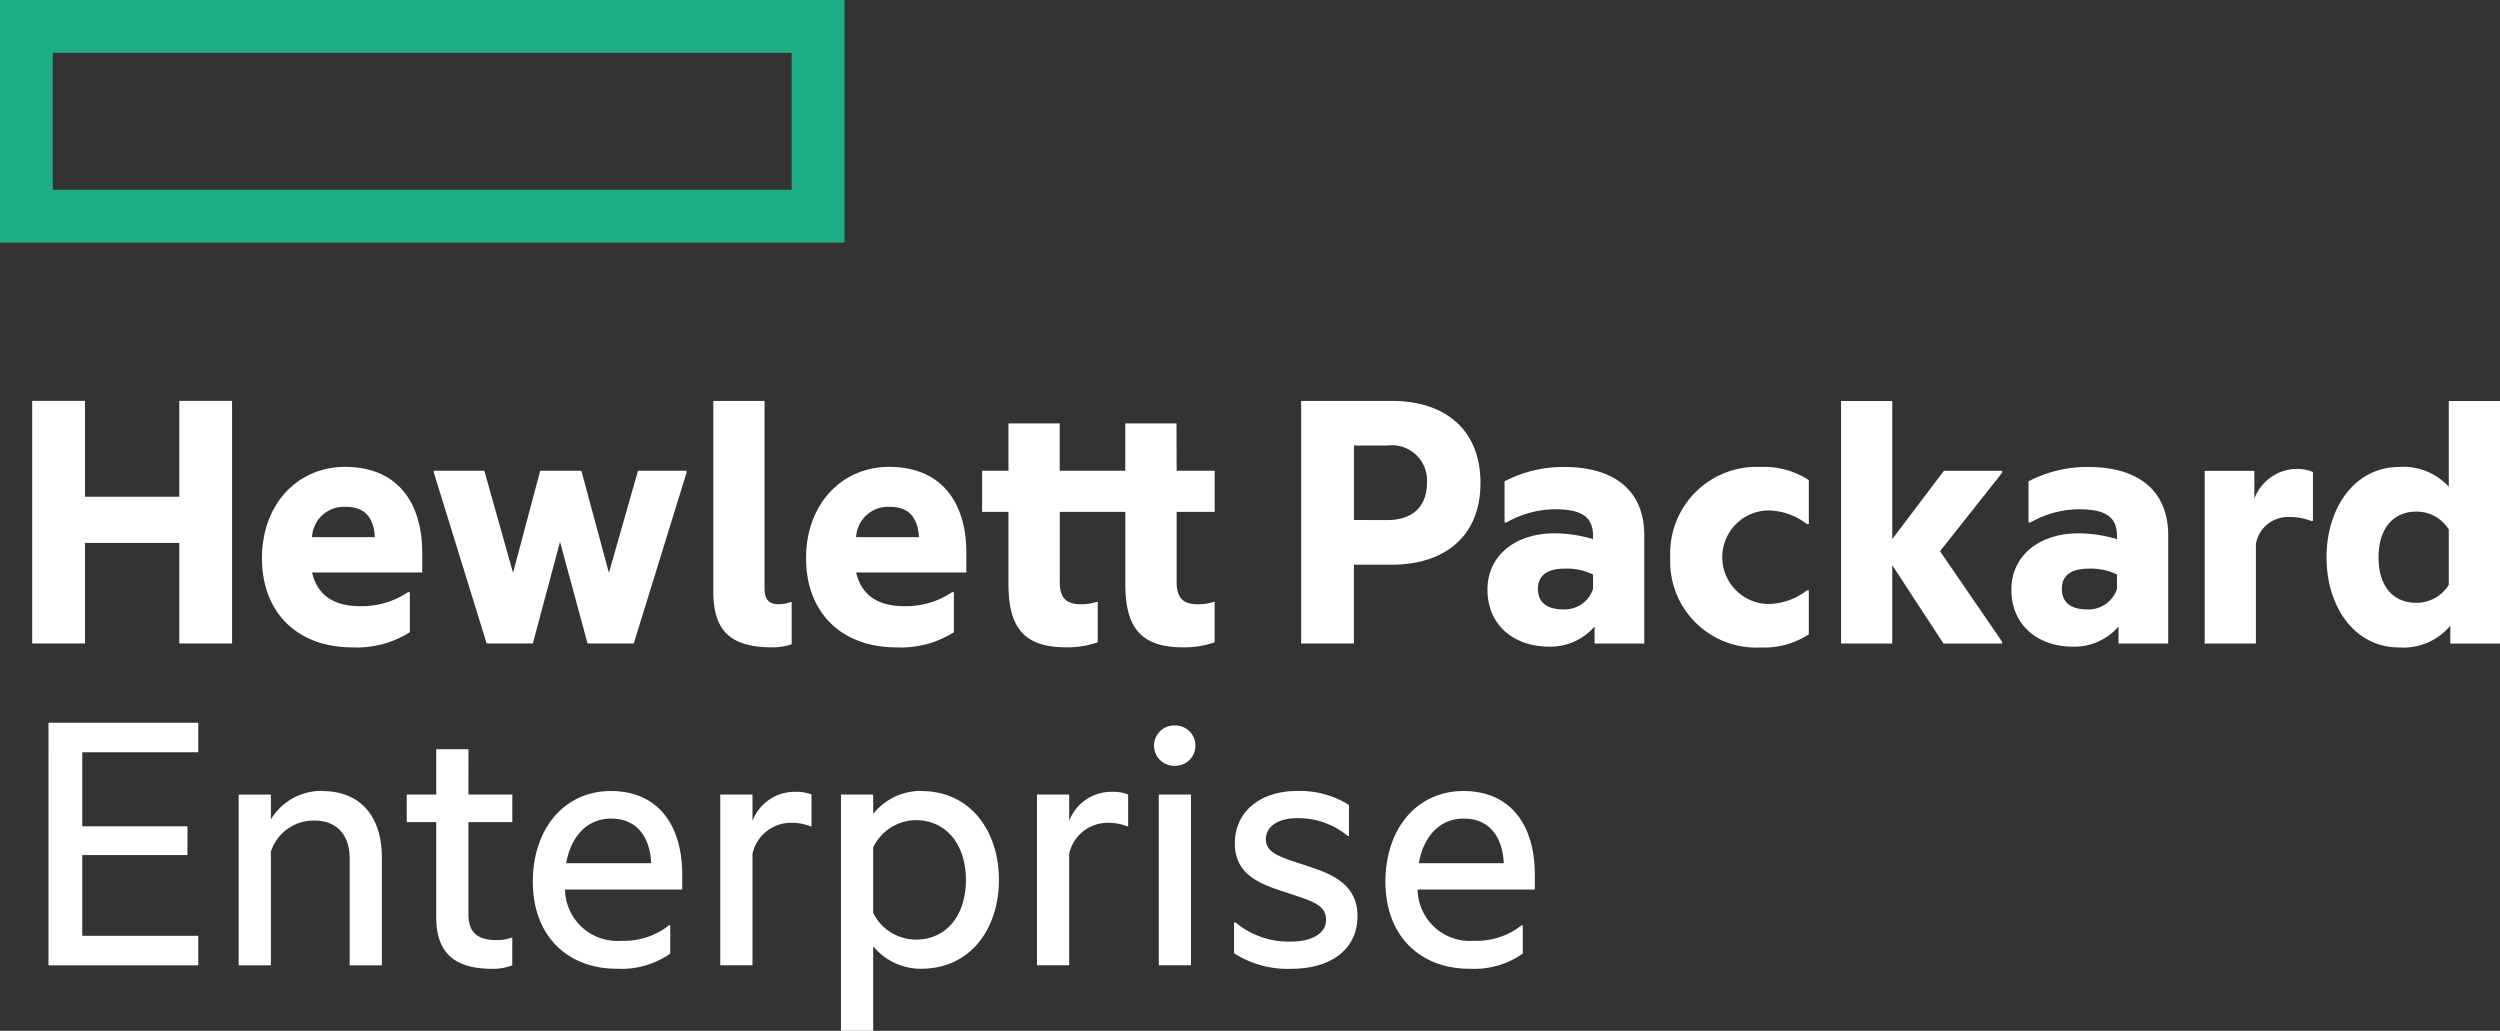
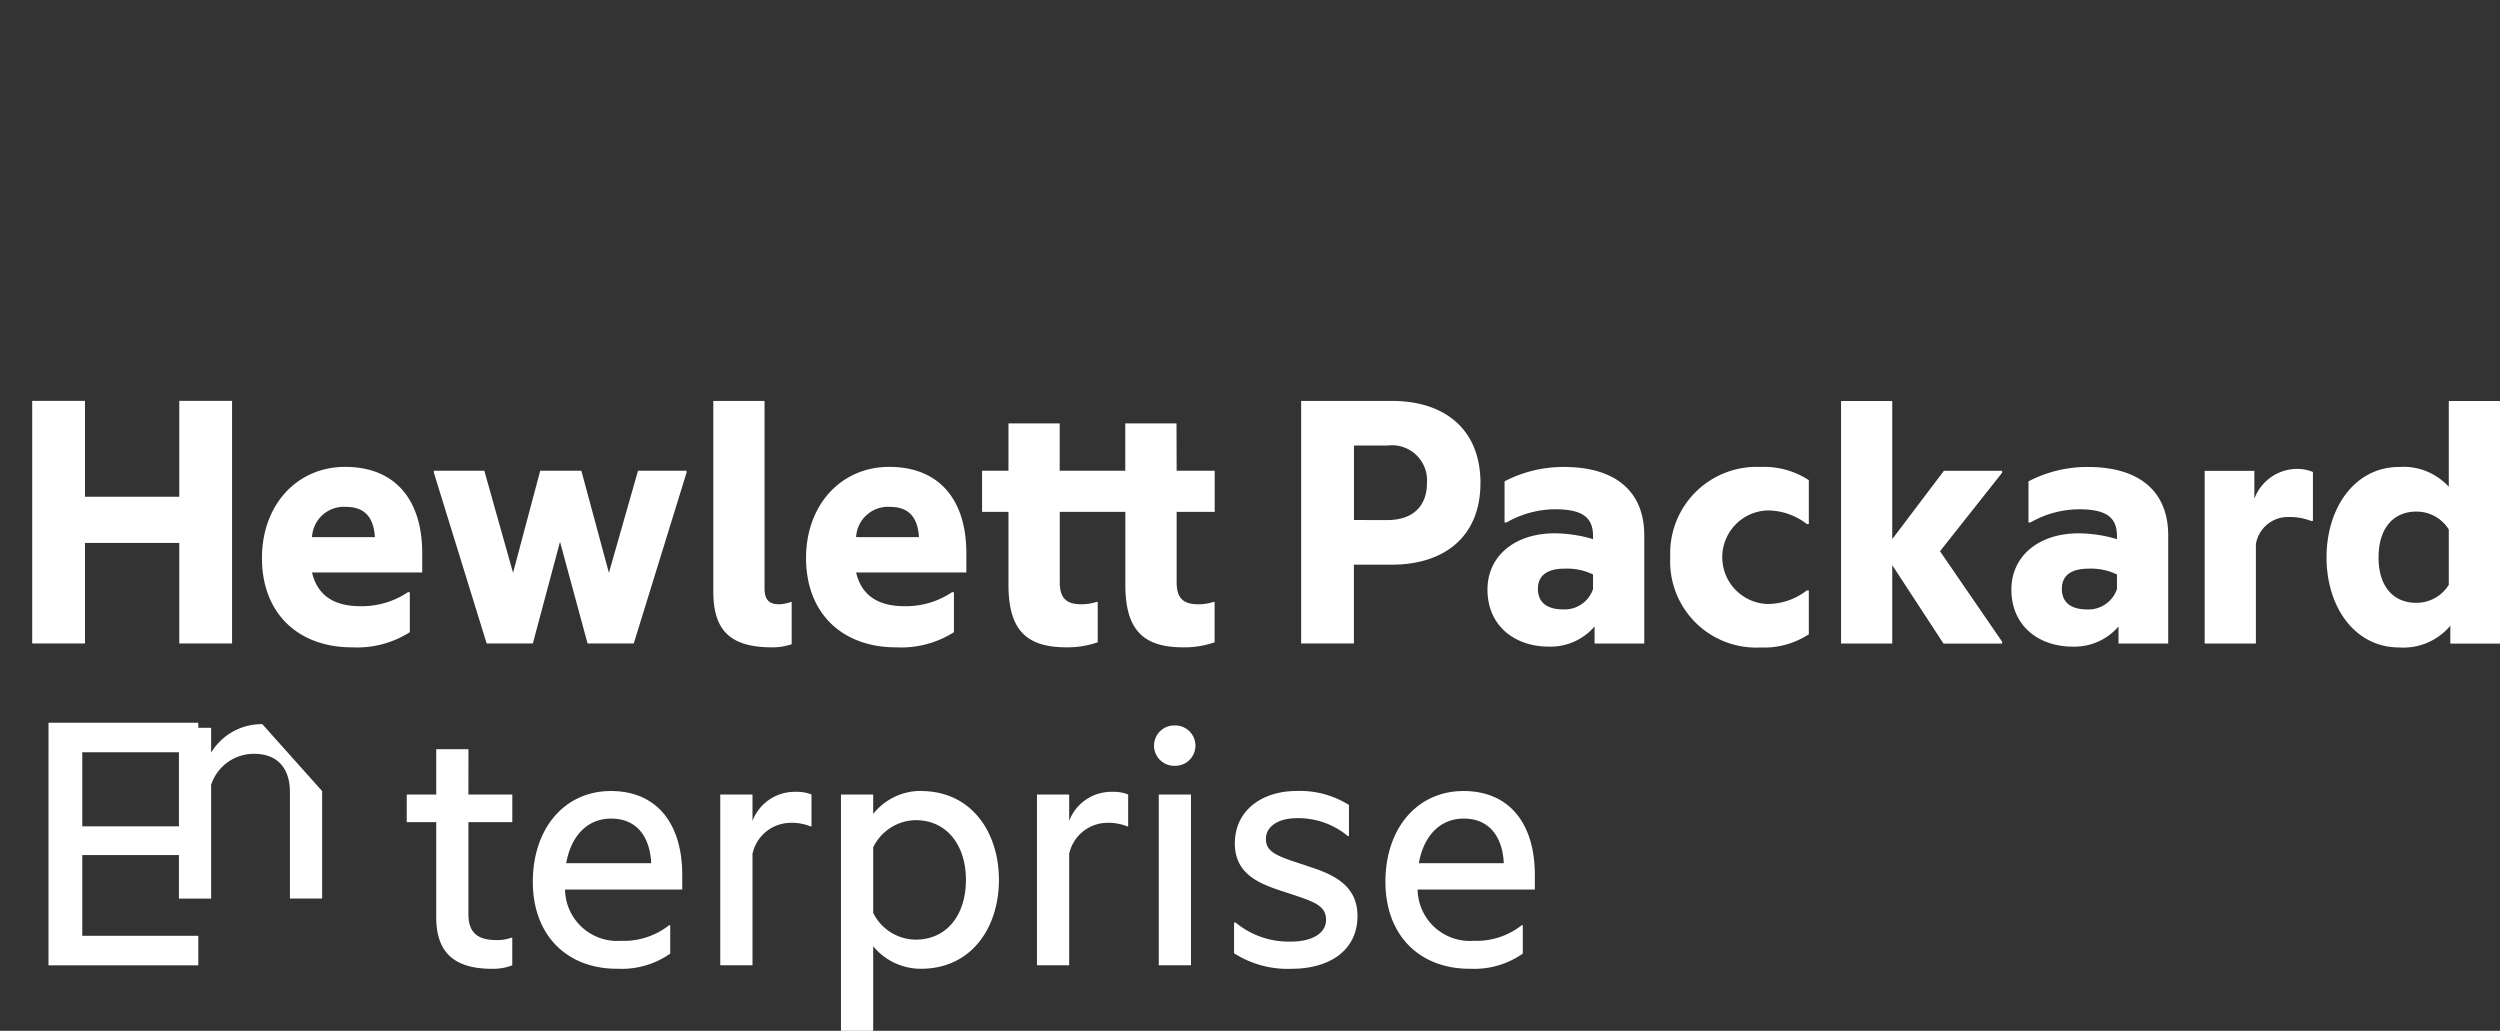
<svg xmlns="http://www.w3.org/2000/svg" height="77.509" viewBox="0 0 187.979 77.509" width="187.979">
  <rect x="0" y="0" width="187.979" height="77.509" fill="#333333" stroke="none" />
  <g transform="translate(-2333.719 -1997.206)">
-     <path fill="#1dae87" d="m2333.719 1997.206v18.239h63.5v-18.239zm59.528 14.271h-55.559v-10.3h55.559z" />
-     <path fill="#ffffff" d="m2342.079 2070.114h-3.969v-18.239h3.969v7.207h7.091v-7.207h3.969v18.239h-3.969v-7.558h-7.091zm20.077.292c-4.027 0-6.77-2.539-6.77-6.711 0-4.057 2.685-6.859 6.245-6.859 3.88 0 5.806 2.6 5.806 6.479v1.459h-8.287c.467 2.013 2.043 2.537 3.619 2.537a6.2 6.2 0 0 0 3.589-1.05h.146v3.005a7.384 7.384 0 0 1 -4.348 1.139zm-3.006-8.288h4.728c-.087-1.342-.642-2.276-2.188-2.276a2.4 2.4 0 0 0 -2.54 2.275zm18.647.351-2.043 7.646h-3.472l-3.97-12.841v-.146h3.794l2.16 7.675 2.043-7.675h3.093l2.072 7.675 2.188-7.675h3.648v.146l-3.968 12.841h-3.473zm15.962 7.937c-3.152 0-4.436-1.256-4.436-4.2v-14.328h3.852v14.065c0 .905.35 1.226 1.108 1.226a2.88 2.88 0 0 0 .875-.176h.058v3.181a4.588 4.588 0 0 1 -1.457.231zm9.308 0c-4.027 0-6.77-2.539-6.77-6.711 0-4.057 2.685-6.859 6.245-6.859 3.881 0 5.808 2.6 5.808 6.479v1.459h-8.288c.466 2.013 2.042 2.537 3.618 2.537a6.2 6.2 0 0 0 3.59-1.05h.146v3.005a7.383 7.383 0 0 1 -4.349 1.139zm-3.005-8.288h4.727c-.088-1.342-.642-2.276-2.188-2.276a2.4 2.4 0 0 0 -2.539 2.275zm24.1-4.99h2.861v3.093h-2.861v5.282c0 1.137.438 1.664 1.6 1.664a3.635 3.635 0 0 0 1.168-.176h.088v3.035a6.9 6.9 0 0 1 -2.364.379c-3.124 0-4.349-1.43-4.349-4.728v-5.457h-4.931v5.282c0 1.137.438 1.664 1.6 1.664a3.632 3.632 0 0 0 1.167-.176h.088v3.035a6.9 6.9 0 0 1 -2.364.379c-3.123 0-4.348-1.43-4.348-4.728v-5.457h-1.985v-3.093h1.985v-3.56h3.852v3.56h4.931v-3.56h3.852zm22.844.934c0 3.969-2.656 6.129-6.685 6.129h-2.83v5.924h-3.967v-18.239h6.8c4.029-.001 6.685 2.158 6.685 6.185zm-7 2.773c2.014 0 2.977-1.138 2.977-2.773a2.638 2.638 0 0 0 -2.977-2.83h-2.51v5.6zm15.582 8a4.37 4.37 0 0 1 -3.442 1.517c-2.539 0-4.611-1.545-4.611-4.289 0-2.539 2.072-4.231 5.048-4.231a10.248 10.248 0 0 1 2.889.438v-.232c0-1.4-.788-2.014-2.859-2.014a7.414 7.414 0 0 0 -3.648.992h-.146v-3.094a9.583 9.583 0 0 1 4.464-1.08c3.911 0 6.041 1.868 6.041 5.137v8.141h-3.736zm-.116-2.8v-1.109a4.493 4.493 0 0 0 -2.131-.438c-1.254 0-2.013.467-2.013 1.518 0 1.081.758 1.547 1.9 1.547a2.258 2.258 0 0 0 2.243-1.525zm5.807-2.393a6.5 6.5 0 0 1 6.8-6.8 6.126 6.126 0 0 1 3.618.992v3.3h-.146a4.83 4.83 0 0 0 -2.976-1.022 3.519 3.519 0 0 0 0 7.033 4.83 4.83 0 0 0 2.976-1.022h.146v3.3a6.12 6.12 0 0 1 -3.618.993 6.471 6.471 0 0 1 -6.801-6.781zm16.691.584v5.894h-3.85v-18.239h3.85v10.388l3.883-5.136h4.377v.146l-4.669 5.9 4.669 6.8v.145h-4.406zm17.014 4.61a4.374 4.374 0 0 1 -3.444 1.517c-2.539 0-4.611-1.545-4.611-4.289 0-2.539 2.072-4.231 5.049-4.231a10.242 10.242 0 0 1 2.889.438v-.232c0-1.4-.788-2.014-2.86-2.014a7.422 7.422 0 0 0 -3.648.992h-.145v-3.094a9.582 9.582 0 0 1 4.465-1.08c3.91 0 6.041 1.868 6.041 5.137v8.141h-3.736zm-.117-2.8v-1.109a4.493 4.493 0 0 0 -2.131-.438c-1.254 0-2.013.467-2.013 1.518 0 1.081.759 1.547 1.9 1.547a2.257 2.257 0 0 0 2.242-1.526zm10.331-6.8a3.436 3.436 0 0 1 3.152-2.247 3.044 3.044 0 0 1 1.252.233v3.677h-.144a4.41 4.41 0 0 0 -1.693-.292 2.429 2.429 0 0 0 -2.452 2.043v7.471h-3.852v-12.986h3.736zm14.735 9.543a4.6 4.6 0 0 1 -3.851 1.634c-3.327 0-5.457-3.034-5.457-6.77s2.13-6.8 5.457-6.8a4.62 4.62 0 0 1 3.735 1.489v-6.449h3.853v18.239h-3.737zm-.116-3.064v-4.174a2.851 2.851 0 0 0 -2.451-1.342c-1.691 0-2.83 1.226-2.83 3.444s1.138 3.414 2.83 3.414a2.852 2.852 0 0 0 2.449-1.35zm-180.48 10.362h11.263v2.217h-8.725v5.573h7.908v2.16h-7.908v6.071h8.725v2.217h-11.264zm20.573 5.136c2.888 0 4.493 1.9 4.493 5.019v8.083h-2.422v-8.024c0-1.664-.846-2.86-2.684-2.86a3.373 3.373 0 0 0 -3.24 2.334v8.55h-2.422v-12.839h2.422v1.867a4.433 4.433 0 0 1 3.851-2.143zm11 .262h3.3v2.073h-3.3v6.915c0 1.459.758 1.955 2.13 1.955a3.1 3.1 0 0 0 1.08-.175h.087v2.071a3.928 3.928 0 0 1 -1.517.263c-3.005 0-4.2-1.372-4.2-3.881v-7.148h-2.218v-2.073h2.218v-3.413h2.422zm11.176 13.1c-3.764 0-6.333-2.511-6.333-6.537s2.393-6.828 5.866-6.828c3.531 0 5.369 2.539 5.369 6.3v1.109h-8.813a3.927 3.927 0 0 0 4.231 3.852 5.471 5.471 0 0 0 3.59-1.167h.088v2.131a6.357 6.357 0 0 1 -3.999 1.135zm-3.823-7.938h6.391c-.087-1.9-1.021-3.354-3.006-3.354-1.838-.006-3.035 1.365-3.385 3.348zm14.007-3.18a3.389 3.389 0 0 1 3.181-2.187 3.059 3.059 0 0 1 1.255.2v2.392h-.087a3.736 3.736 0 0 0 -1.518-.261 2.952 2.952 0 0 0 -2.831 2.334v8.375h-2.423v-12.839h2.423zm12.664-2.247c3.823 0 5.866 3.122 5.866 6.682s-2.042 6.683-5.866 6.683a4.646 4.646 0 0 1 -3.588-1.693v6.363h-2.423v-17.772h2.423v1.458a4.577 4.577 0 0 1 3.588-1.731zm-.408 11.176c2.393 0 3.793-1.9 3.793-4.494 0-2.568-1.4-4.493-3.793-4.493a3.622 3.622 0 0 0 -3.18 2.041v4.933a3.594 3.594 0 0 0 3.18 2.008zm11.556-8.929a3.387 3.387 0 0 1 3.18-2.187 3.057 3.057 0 0 1 1.255.2v2.392h-.087a3.733 3.733 0 0 0 -1.517-.261 2.951 2.951 0 0 0 -2.831 2.334v8.375h-2.422v-12.839h2.422zm7.937-7.178a1.518 1.518 0 1 1 0 3.035 1.518 1.518 0 1 1 0-3.035zm-1.2 5.194h2.422v12.839h-2.422zm11.06 5.341c1.838.582 3.881 1.342 3.881 3.792 0 2.627-2.159 3.969-4.931 3.969a7.457 7.457 0 0 1 -4.349-1.167v-2.308h.117a6.276 6.276 0 0 0 4.2 1.43c1.372 0 2.6-.526 2.6-1.635 0-1.137-1.021-1.4-3.035-2.072-1.81-.583-3.823-1.254-3.823-3.677 0-2.481 2.043-3.939 4.64-3.939a6.917 6.917 0 0 1 3.94 1.051v2.334h-.088a5.834 5.834 0 0 0 -3.793-1.343c-1.518 0-2.364.671-2.364 1.576.002 1.019.936 1.311 3.008 1.983zm12.314 7.761c-3.765 0-6.332-2.511-6.332-6.537s2.393-6.828 5.865-6.828c3.532 0 5.37 2.539 5.37 6.3v1.109h-8.814a3.928 3.928 0 0 0 4.232 3.852 5.471 5.471 0 0 0 3.59-1.167h.087v2.131a6.352 6.352 0 0 1 -3.991 1.135zm-3.823-7.938h6.39c-.086-1.9-1.021-3.354-3-3.354-1.84-.006-3.036 1.365-3.386 3.348z" transform="translate(-1.97 -24.525)" />
+     <path fill="#ffffff" d="m2342.079 2070.114h-3.969v-18.239h3.969v7.207h7.091v-7.207h3.969v18.239h-3.969v-7.558h-7.091zm20.077.292c-4.027 0-6.77-2.539-6.77-6.711 0-4.057 2.685-6.859 6.245-6.859 3.88 0 5.806 2.6 5.806 6.479v1.459h-8.287c.467 2.013 2.043 2.537 3.619 2.537a6.2 6.2 0 0 0 3.589-1.05h.146v3.005a7.384 7.384 0 0 1 -4.348 1.139zm-3.006-8.288h4.728c-.087-1.342-.642-2.276-2.188-2.276a2.4 2.4 0 0 0 -2.54 2.275zm18.647.351-2.043 7.646h-3.472l-3.97-12.841v-.146h3.794l2.16 7.675 2.043-7.675h3.093l2.072 7.675 2.188-7.675h3.648v.146l-3.968 12.841h-3.473zm15.962 7.937c-3.152 0-4.436-1.256-4.436-4.2v-14.328h3.852v14.065c0 .905.35 1.226 1.108 1.226a2.88 2.88 0 0 0 .875-.176h.058v3.181a4.588 4.588 0 0 1 -1.457.231zm9.308 0c-4.027 0-6.77-2.539-6.77-6.711 0-4.057 2.685-6.859 6.245-6.859 3.881 0 5.808 2.6 5.808 6.479v1.459h-8.288c.466 2.013 2.042 2.537 3.618 2.537a6.2 6.2 0 0 0 3.59-1.05h.146v3.005a7.383 7.383 0 0 1 -4.349 1.139zm-3.005-8.288h4.727c-.088-1.342-.642-2.276-2.188-2.276a2.4 2.4 0 0 0 -2.539 2.275zm24.1-4.99h2.861v3.093h-2.861v5.282c0 1.137.438 1.664 1.6 1.664a3.635 3.635 0 0 0 1.168-.176h.088v3.035a6.9 6.9 0 0 1 -2.364.379c-3.124 0-4.349-1.43-4.349-4.728v-5.457h-4.931v5.282c0 1.137.438 1.664 1.6 1.664a3.632 3.632 0 0 0 1.167-.176h.088v3.035a6.9 6.9 0 0 1 -2.364.379c-3.123 0-4.348-1.43-4.348-4.728v-5.457h-1.985v-3.093h1.985v-3.56h3.852v3.56h4.931v-3.56h3.852zm22.844.934c0 3.969-2.656 6.129-6.685 6.129h-2.83v5.924h-3.967v-18.239h6.8c4.029-.001 6.685 2.158 6.685 6.185zm-7 2.773c2.014 0 2.977-1.138 2.977-2.773a2.638 2.638 0 0 0 -2.977-2.83h-2.51v5.6zm15.582 8a4.37 4.37 0 0 1 -3.442 1.517c-2.539 0-4.611-1.545-4.611-4.289 0-2.539 2.072-4.231 5.048-4.231a10.248 10.248 0 0 1 2.889.438v-.232c0-1.4-.788-2.014-2.859-2.014a7.414 7.414 0 0 0 -3.648.992h-.146v-3.094a9.583 9.583 0 0 1 4.464-1.08c3.911 0 6.041 1.868 6.041 5.137v8.141h-3.736zm-.116-2.8v-1.109a4.493 4.493 0 0 0 -2.131-.438c-1.254 0-2.013.467-2.013 1.518 0 1.081.758 1.547 1.9 1.547a2.258 2.258 0 0 0 2.243-1.525zm5.807-2.393a6.5 6.5 0 0 1 6.8-6.8 6.126 6.126 0 0 1 3.618.992v3.3h-.146a4.83 4.83 0 0 0 -2.976-1.022 3.519 3.519 0 0 0 0 7.033 4.83 4.83 0 0 0 2.976-1.022h.146v3.3a6.12 6.12 0 0 1 -3.618.993 6.471 6.471 0 0 1 -6.801-6.781zm16.691.584v5.894h-3.85v-18.239h3.85v10.388l3.883-5.136h4.377v.146l-4.669 5.9 4.669 6.8v.145h-4.406zm17.014 4.61a4.374 4.374 0 0 1 -3.444 1.517c-2.539 0-4.611-1.545-4.611-4.289 0-2.539 2.072-4.231 5.049-4.231a10.242 10.242 0 0 1 2.889.438v-.232c0-1.4-.788-2.014-2.86-2.014a7.422 7.422 0 0 0 -3.648.992h-.145v-3.094a9.582 9.582 0 0 1 4.465-1.08c3.91 0 6.041 1.868 6.041 5.137v8.141h-3.736zm-.117-2.8v-1.109a4.493 4.493 0 0 0 -2.131-.438c-1.254 0-2.013.467-2.013 1.518 0 1.081.759 1.547 1.9 1.547a2.257 2.257 0 0 0 2.242-1.526zm10.331-6.8a3.436 3.436 0 0 1 3.152-2.247 3.044 3.044 0 0 1 1.252.233v3.677h-.144a4.41 4.41 0 0 0 -1.693-.292 2.429 2.429 0 0 0 -2.452 2.043v7.471h-3.852v-12.986h3.736zm14.735 9.543a4.6 4.6 0 0 1 -3.851 1.634c-3.327 0-5.457-3.034-5.457-6.77s2.13-6.8 5.457-6.8a4.62 4.62 0 0 1 3.735 1.489v-6.449h3.853v18.239h-3.737zm-.116-3.064v-4.174a2.851 2.851 0 0 0 -2.451-1.342c-1.691 0-2.83 1.226-2.83 3.444s1.138 3.414 2.83 3.414a2.852 2.852 0 0 0 2.449-1.35zm-180.48 10.362h11.263v2.217h-8.725v5.573h7.908v2.16h-7.908v6.071h8.725v2.217h-11.264zm20.573 5.136v8.083h-2.422v-8.024c0-1.664-.846-2.86-2.684-2.86a3.373 3.373 0 0 0 -3.24 2.334v8.55h-2.422v-12.839h2.422v1.867a4.433 4.433 0 0 1 3.851-2.143zm11 .262h3.3v2.073h-3.3v6.915c0 1.459.758 1.955 2.13 1.955a3.1 3.1 0 0 0 1.08-.175h.087v2.071a3.928 3.928 0 0 1 -1.517.263c-3.005 0-4.2-1.372-4.2-3.881v-7.148h-2.218v-2.073h2.218v-3.413h2.422zm11.176 13.1c-3.764 0-6.333-2.511-6.333-6.537s2.393-6.828 5.866-6.828c3.531 0 5.369 2.539 5.369 6.3v1.109h-8.813a3.927 3.927 0 0 0 4.231 3.852 5.471 5.471 0 0 0 3.59-1.167h.088v2.131a6.357 6.357 0 0 1 -3.999 1.135zm-3.823-7.938h6.391c-.087-1.9-1.021-3.354-3.006-3.354-1.838-.006-3.035 1.365-3.385 3.348zm14.007-3.18a3.389 3.389 0 0 1 3.181-2.187 3.059 3.059 0 0 1 1.255.2v2.392h-.087a3.736 3.736 0 0 0 -1.518-.261 2.952 2.952 0 0 0 -2.831 2.334v8.375h-2.423v-12.839h2.423zm12.664-2.247c3.823 0 5.866 3.122 5.866 6.682s-2.042 6.683-5.866 6.683a4.646 4.646 0 0 1 -3.588-1.693v6.363h-2.423v-17.772h2.423v1.458a4.577 4.577 0 0 1 3.588-1.731zm-.408 11.176c2.393 0 3.793-1.9 3.793-4.494 0-2.568-1.4-4.493-3.793-4.493a3.622 3.622 0 0 0 -3.18 2.041v4.933a3.594 3.594 0 0 0 3.18 2.008zm11.556-8.929a3.387 3.387 0 0 1 3.18-2.187 3.057 3.057 0 0 1 1.255.2v2.392h-.087a3.733 3.733 0 0 0 -1.517-.261 2.951 2.951 0 0 0 -2.831 2.334v8.375h-2.422v-12.839h2.422zm7.937-7.178a1.518 1.518 0 1 1 0 3.035 1.518 1.518 0 1 1 0-3.035zm-1.2 5.194h2.422v12.839h-2.422zm11.06 5.341c1.838.582 3.881 1.342 3.881 3.792 0 2.627-2.159 3.969-4.931 3.969a7.457 7.457 0 0 1 -4.349-1.167v-2.308h.117a6.276 6.276 0 0 0 4.2 1.43c1.372 0 2.6-.526 2.6-1.635 0-1.137-1.021-1.4-3.035-2.072-1.81-.583-3.823-1.254-3.823-3.677 0-2.481 2.043-3.939 4.64-3.939a6.917 6.917 0 0 1 3.94 1.051v2.334h-.088a5.834 5.834 0 0 0 -3.793-1.343c-1.518 0-2.364.671-2.364 1.576.002 1.019.936 1.311 3.008 1.983zm12.314 7.761c-3.765 0-6.332-2.511-6.332-6.537s2.393-6.828 5.865-6.828c3.532 0 5.37 2.539 5.37 6.3v1.109h-8.814a3.928 3.928 0 0 0 4.232 3.852 5.471 5.471 0 0 0 3.59-1.167h.087v2.131a6.352 6.352 0 0 1 -3.991 1.135zm-3.823-7.938h6.39c-.086-1.9-1.021-3.354-3-3.354-1.84-.006-3.036 1.365-3.386 3.348z" transform="translate(-1.97 -24.525)" />
  </g>
</svg>